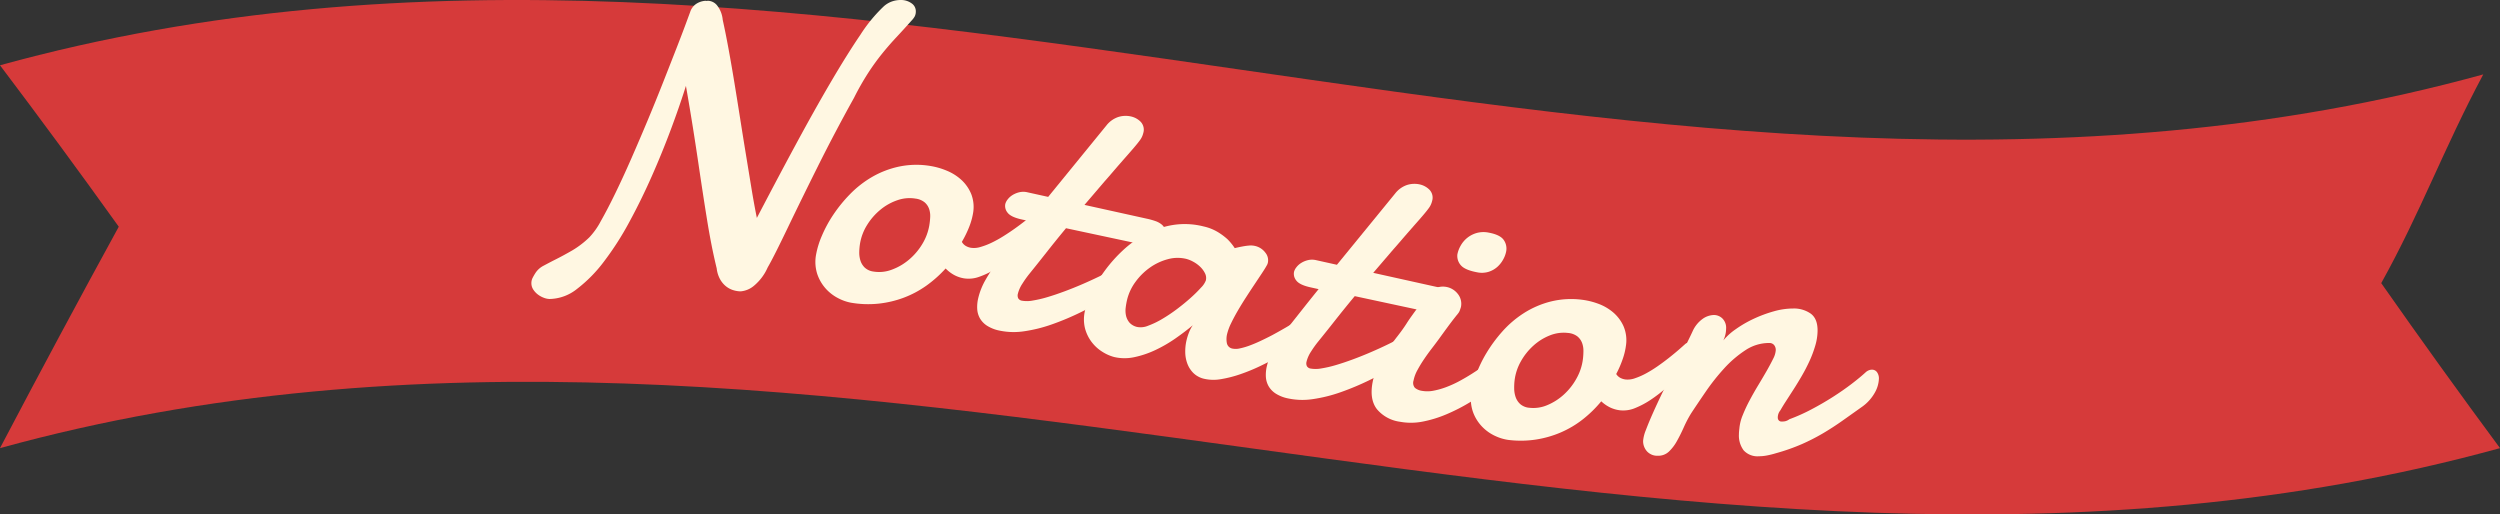
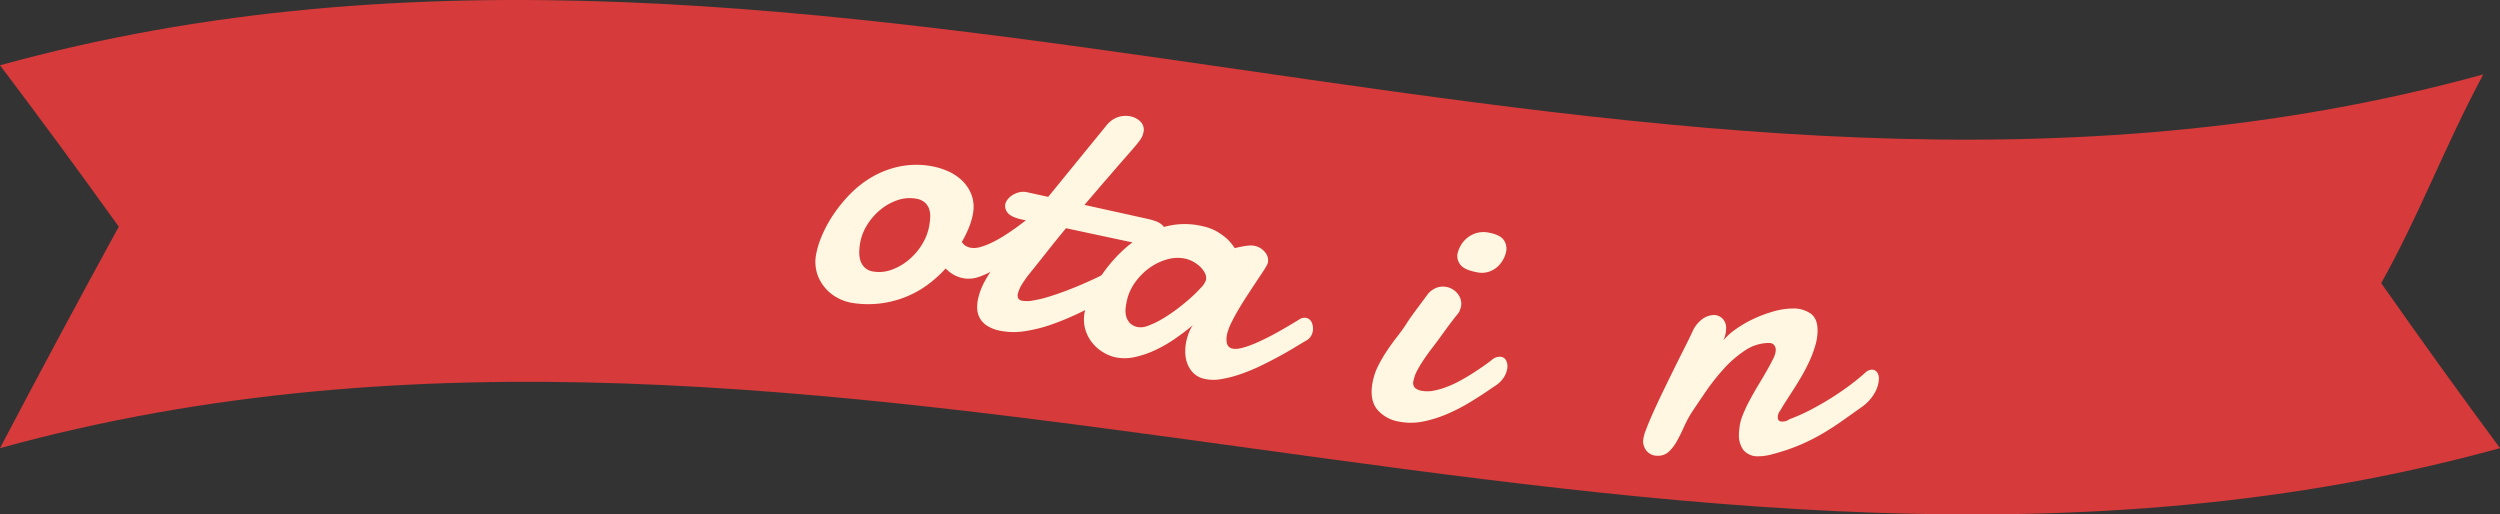
<svg xmlns="http://www.w3.org/2000/svg" width="699.977" height="144.037" viewBox="0 0 699.977 144.037">
  <rect x="0" y="0" width="699.977" height="144.037" fill="#333333" stroke="none" />
  <defs>
    <style>
      .cls-1 {
        fill: #d63a3a;
      }

      .cls-2 {
        fill: #fff7e2;
      }
    </style>
  </defs>
  <g id="グループ_702" data-name="グループ 702" transform="translate(-497.726 -140.328)">
    <g id="グループ_649" data-name="グループ 649" transform="translate(497.726 140.328)">
      <path id="パス_3731" data-name="パス 3731" class="cls-1" d="M2050.058-1487.535c-233.326,64.315-466.651-64.317-699.977,0q16.626-31.632,33.253-61.995-16.626-23.212-33.253-45.2c233.326-64.317,461.966,66.868,695.291,2.552-11.086,20.756-17.486,38.524-28.57,58.449Q2033.429-1510.02,2050.058-1487.535Z" transform="translate(-1350.081 1613.007)" />
    </g>
    <g id="グループ_337" data-name="グループ 337" transform="translate(646.521 140.328)">
      <g id="グループ_316" data-name="グループ 316" transform="translate(0 0)">
-         <path id="パス_2862" data-name="パス 2862" class="cls-2" d="M2626.569-1371.534q.838,3.812,1.667,8.339t1.627,9.411q.8,4.884,1.594,9.933t1.595,9.936q.8,4.881,1.547,9.436t1.53,8.419q5.685-10.9,10.949-20.643t9.813-17.49q4.549-7.744,8.247-13.182a42.419,42.419,0,0,1,6.367-7.777,6.76,6.76,0,0,1,2.444-1.516,7.527,7.527,0,0,1,2.483-.411,5.049,5.049,0,0,1,2.991.914,2.668,2.668,0,0,1,1.214,2.274,3.072,3.072,0,0,1-.291,1.375,5.548,5.548,0,0,1-.9,1.2q-2.289,2.564-4.3,4.715t-3.935,4.528a64.278,64.278,0,0,0-3.86,5.327,74.265,74.265,0,0,0-4.021,7.061q-2.53,4.543-5.063,9.335t-4.9,9.53q-2.366,4.738-4.54,9.174t-3.978,8.192q-1.8,3.751-3.269,6.683t-2.423,4.574a13.892,13.892,0,0,1-3.719,5.025,6.65,6.65,0,0,1-3.794,1.665l-.384-.006a7.313,7.313,0,0,1-2.146-.465,6.124,6.124,0,0,1-1.914-1.18,6.817,6.817,0,0,1-1.492-1.973,8.182,8.182,0,0,1-.822-2.79q-.841-3.479-1.494-6.821t-1.214-6.845q-.57-3.505-1.157-7.339t-1.254-8.362q-.665-4.523-1.513-9.878t-1.985-11.866q-1.717,5.489-4.161,12.044t-5.384,13.215q-2.94,6.66-6.316,12.875a83.345,83.345,0,0,1-7.067,11.019,39.358,39.358,0,0,1-7.553,7.683,12.639,12.639,0,0,1-7.715,2.832,4.9,4.9,0,0,1-1.542-.321,6.461,6.461,0,0,1-1.669-.9,5.466,5.466,0,0,1-1.333-1.421,3.208,3.208,0,0,1-.529-1.822,3.174,3.174,0,0,1,.319-1.4,15.769,15.769,0,0,1,.87-1.5,5.956,5.956,0,0,1,2.281-1.984q1.552-.838,3.574-1.86t4.408-2.4a25.425,25.425,0,0,0,4.78-3.664,20.125,20.125,0,0,0,3.191-4.509q1.853-3.256,4.027-7.721t4.52-9.809q2.343-5.346,4.612-10.773t4.308-10.61q2.042-5.183,3.658-9.323t2.64-6.912q1.024-2.768,1.251-3.373a4.336,4.336,0,0,1,1.818-2.4,5.4,5.4,0,0,1,2.681-.8.161.161,0,0,0-.111.054,2.38,2.38,0,0,0,.358-.023,2.476,2.476,0,0,1,.359-.023,3.436,3.436,0,0,1,2.383,1.213A7.613,7.613,0,0,1,2626.569-1371.534Z" transform="translate(-2573.01 1377.079)" />
        <path id="パス_2863" data-name="パス 2863" class="cls-2" d="M2647.079-1352.569a20.207,20.207,0,0,1,4.337,1.287,13.729,13.729,0,0,1,4.065,2.58,11.071,11.071,0,0,1,2.763,4.01,10,10,0,0,1,.442,5.52,18.709,18.709,0,0,1-1.057,3.648,29.329,29.329,0,0,1-2.036,4.155,3.094,3.094,0,0,0,1.093,1.134,4.3,4.3,0,0,0,1.476.526,6.107,6.107,0,0,0,2.637-.229,19.443,19.443,0,0,0,3.132-1.2,33.318,33.318,0,0,0,3.327-1.845q1.687-1.058,3.207-2.143t2.779-2.077q1.254-.99,2.1-1.687a1.273,1.273,0,0,1,.986-.225,1.72,1.72,0,0,1,1.226,1.015,3.615,3.615,0,0,1,.231,2.3,8.189,8.189,0,0,1-1.39,3.119,12.3,12.3,0,0,1-3.77,3.334q-1.541,1.193-3.532,2.757a41.043,41.043,0,0,1-4.17,2.876,24.1,24.1,0,0,1-4.428,2.107,8.611,8.611,0,0,1-4.321.449,8.967,8.967,0,0,1-2.672-.9,9.986,9.986,0,0,1-2.451-1.862,33.669,33.669,0,0,1-5.383,4.8,27.835,27.835,0,0,1-6.289,3.358,28.687,28.687,0,0,1-7.1,1.686,28.114,28.114,0,0,1-7.748-.264,12.8,12.8,0,0,1-3.432-1.189,12.1,12.1,0,0,1-3.5-2.623,11.763,11.763,0,0,1-2.465-4.128,11.108,11.108,0,0,1-.338-5.643,23.952,23.952,0,0,1,1.58-5.1,35.291,35.291,0,0,1,3.2-5.916,40.148,40.148,0,0,1,4.715-5.8,28.807,28.807,0,0,1,6.2-4.826,25.81,25.81,0,0,1,7.637-2.908A23.744,23.744,0,0,1,2647.079-1352.569Zm-4.427,9.09a10.331,10.331,0,0,0-5.13.453,15.084,15.084,0,0,0-4.748,2.667,17.3,17.3,0,0,0-3.7,4.239,14.259,14.259,0,0,0-1.992,5.222,17.355,17.355,0,0,0-.214,2.283,7.519,7.519,0,0,0,.3,2.4,4.733,4.733,0,0,0,1.2,2.016,4.41,4.41,0,0,0,2.489,1.143,9.934,9.934,0,0,0,5.087-.516,15.941,15.941,0,0,0,4.791-2.771,17.485,17.485,0,0,0,3.75-4.371,14.892,14.892,0,0,0,2-5.306,19.428,19.428,0,0,0,.243-2.278,6.106,6.106,0,0,0-.292-2.254,4.288,4.288,0,0,0-1.226-1.853A4.97,4.97,0,0,0,2642.652-1343.478Z" transform="translate(-2535.077 1399.091)" />
        <path id="パス_2864" data-name="パス 2864" class="cls-2" d="M2663.156-1328.653q-2.844,3.433-5.436,6.725t-4.84,6.067a29.283,29.283,0,0,0-1.924,2.706,9.108,9.108,0,0,0-1.279,2.849,1.862,1.862,0,0,0,.09,1.26,1.436,1.436,0,0,0,1.061.685,8.353,8.353,0,0,0,3-.042,31.328,31.328,0,0,0,4.105-.954q2.231-.663,4.753-1.6t4.983-2q2.464-1.064,4.74-2.169t4.065-2.063a2.963,2.963,0,0,1,1.746-.235,1.842,1.842,0,0,1,1.327,1.141,3.457,3.457,0,0,1,.14,2.174,6.169,6.169,0,0,1-1.152,2.4,7.345,7.345,0,0,1-2.709,2.054q-4.2,2.4-8.4,4.459a74.821,74.821,0,0,1-8.213,3.461,40.985,40.985,0,0,1-7.733,1.927,19.422,19.422,0,0,1-6.954-.181,10.213,10.213,0,0,1-3.478-1.364,6.087,6.087,0,0,1-2-2.077,5.947,5.947,0,0,1-.753-2.593,10.519,10.519,0,0,1,.248-2.906,18.974,18.974,0,0,1,2.151-5.39,38.5,38.5,0,0,1,3.2-4.767q2.351-2.977,4.662-5.908t4.486-5.608l-2.313-.512q-3.012-.665-3.928-1.884a2.928,2.928,0,0,1-.643-2.455,3.468,3.468,0,0,1,.64-1.241,5.032,5.032,0,0,1,1.346-1.226,6.4,6.4,0,0,1,1.895-.793,4.964,4.964,0,0,1,2.312,0l5.809,1.285,16.332-20.028a7.073,7.073,0,0,1,3.31-2.344,6.847,6.847,0,0,1,3.5-.155,5.5,5.5,0,0,1,2.769,1.514,3.206,3.206,0,0,1,.715,3.147,5.36,5.36,0,0,1-.916,1.971q-.688.946-1.751,2.178-.686.808-1.665,1.918t-2.073,2.361q-1.1,1.254-2.273,2.629t-2.308,2.648q-2.59,3.041-5.478,6.406l17.534,3.878a19.831,19.831,0,0,1,2.339.656,5.62,5.62,0,0,1,1.736.95,3.1,3.1,0,0,1,.968,1.369,3.662,3.662,0,0,1,.013,1.977,3.927,3.927,0,0,1-.451,1.142,2.583,2.583,0,0,1-.937.922,4.107,4.107,0,0,1-1.576.5,9.031,9.031,0,0,1-2.38-.074Z" transform="translate(-2513.476 1392.553)" />
        <path id="パス_2865" data-name="パス 2865" class="cls-2" d="M2716.3-1311.732q-1.182.677-3.178,1.893c-1.328.813-2.835,1.677-4.508,2.593s-3.446,1.82-5.3,2.713a51.468,51.468,0,0,1-5.6,2.3,32.818,32.818,0,0,1-5.406,1.384,11.848,11.848,0,0,1-4.684-.084,6.316,6.316,0,0,1-3.018-1.581,7.325,7.325,0,0,1-1.717-2.625,9.514,9.514,0,0,1-.606-3.235,13.54,13.54,0,0,1,.382-3.451,15.719,15.719,0,0,1,.7-2.182,9.622,9.622,0,0,1,1.035-1.933q-2.206,1.847-4.9,3.719a38.457,38.457,0,0,1-5.6,3.235,26.6,26.6,0,0,1-5.862,1.981,12.779,12.779,0,0,1-5.687-.044,11.648,11.648,0,0,1-3.1-1.346,11.184,11.184,0,0,1-3.057-2.694,10.93,10.93,0,0,1-1.983-3.995,10.479,10.479,0,0,1,.08-5.251,25.847,25.847,0,0,1,1.939-5.086,38.854,38.854,0,0,1,3.57-5.851,40.157,40.157,0,0,1,5.056-5.664,29.362,29.362,0,0,1,6.4-4.543,25.093,25.093,0,0,1,7.581-2.53,21.37,21.37,0,0,1,8.628.417,13.352,13.352,0,0,1,3.979,1.587,17.646,17.646,0,0,1,2.688,2.01,15.481,15.481,0,0,1,2.01,2.471q1.027-.261,2.094-.457a16.573,16.573,0,0,1,1.848-.262,5.18,5.18,0,0,1,1.6.074,4.982,4.982,0,0,1,3.045,1.929,3.341,3.341,0,0,1,.69,2.773,2.672,2.672,0,0,1-.2.577c-.342.635-.824,1.424-1.452,2.367s-1.323,1.994-2.094,3.149-1.564,2.361-2.376,3.62-1.579,2.5-2.291,3.725-1.334,2.388-1.864,3.486a14.922,14.922,0,0,0-1.094,2.881,5.957,5.957,0,0,0-.105,2.78,1.93,1.93,0,0,0,1.566,1.484,4.786,4.786,0,0,0,2.025-.048,18.8,18.8,0,0,0,2.713-.788q1.492-.548,3.122-1.314t3.188-1.579q3.646-1.954,7.85-4.562a2.729,2.729,0,0,1,1.828-.295,2.191,2.191,0,0,1,1.541,1.478,4.118,4.118,0,0,1,.159,2.5A3.518,3.518,0,0,1,2716.3-1311.732Zm-33.759-22.792a10.329,10.329,0,0,0-5.183.105,15.585,15.585,0,0,0-4.994,2.361,17.381,17.381,0,0,0-4.023,3.987,13.987,13.987,0,0,0-2.335,4.96,19.367,19.367,0,0,0-.4,2.254,6.546,6.546,0,0,0,.1,2.264,4.512,4.512,0,0,0,.977,1.937,4.083,4.083,0,0,0,2.228,1.218,5.371,5.371,0,0,0,3.01-.377,23.678,23.678,0,0,0,3.914-1.885,43.98,43.98,0,0,0,4.161-2.792q2.077-1.563,3.818-3.128a38.211,38.211,0,0,0,2.9-2.868,5.675,5.675,0,0,0,1.336-2,2.89,2.89,0,0,0-.25-2.016,6.6,6.6,0,0,0-1.369-1.834,8.869,8.869,0,0,0-1.956-1.407A8.477,8.477,0,0,0,2682.546-1334.524Z" transform="translate(-2499.218 1407.003)" />
-         <path id="パス_2866" data-name="パス 2866" class="cls-2" d="M2705.444-1318.714q-2.848,3.427-5.44,6.719t-4.845,6.062a28.7,28.7,0,0,0-1.926,2.7,8.993,8.993,0,0,0-1.281,2.849,1.855,1.855,0,0,0,.086,1.26,1.441,1.441,0,0,0,1.06.686,8.386,8.386,0,0,0,3-.038,31.572,31.572,0,0,0,4.105-.952q2.231-.66,4.756-1.595t4.984-2q2.465-1.058,4.741-2.163t4.069-2.059a2.944,2.944,0,0,1,1.744-.233,1.842,1.842,0,0,1,1.329,1.14,3.448,3.448,0,0,1,.136,2.176,6.2,6.2,0,0,1-1.152,2.4,7.38,7.38,0,0,1-2.711,2.05q-4.2,2.4-8.409,4.453a75.145,75.145,0,0,1-8.217,3.451,40.8,40.8,0,0,1-7.734,1.922,19.365,19.365,0,0,1-6.953-.19,10.183,10.183,0,0,1-3.478-1.365,6.1,6.1,0,0,1-1.994-2.078,5.973,5.973,0,0,1-.75-2.593,10.392,10.392,0,0,1,.25-2.906,19.13,19.13,0,0,1,2.155-5.39,38.741,38.741,0,0,1,3.2-4.763q2.355-2.974,4.669-5.9t4.488-5.606l-2.313-.512q-3.009-.668-3.924-1.888a2.914,2.914,0,0,1-.641-2.455,3.426,3.426,0,0,1,.643-1.241,4.972,4.972,0,0,1,1.344-1.224,6.365,6.365,0,0,1,1.9-.794,4.972,4.972,0,0,1,2.312.006l5.807,1.289,16.35-20.012a7.073,7.073,0,0,1,3.312-2.34,6.864,6.864,0,0,1,3.505-.153,5.517,5.517,0,0,1,2.767,1.518,3.2,3.2,0,0,1,.712,3.149,5.311,5.311,0,0,1-.918,1.969q-.688.947-1.751,2.176-.688.809-1.667,1.916t-2.076,2.362q-1.1,1.251-2.276,2.625t-2.307,2.646q-2.6,3.037-5.486,6.4l17.532,3.891a20.119,20.119,0,0,1,2.337.66,5.662,5.662,0,0,1,1.734.95,3.06,3.06,0,0,1,.966,1.371,3.644,3.644,0,0,1,.013,1.977,4.031,4.031,0,0,1-.45,1.142,2.638,2.638,0,0,1-.94.922,4.093,4.093,0,0,1-1.576.5,8.979,8.979,0,0,1-2.383-.076Z" transform="translate(-2474.923 1401.631)" />
        <path id="パス_2867" data-name="パス 2867" class="cls-2" d="M2711.814-1325.785a5.9,5.9,0,0,1,2.516-1.769,5.121,5.121,0,0,1,2.559-.2,5.251,5.251,0,0,1,3.3,1.99,4.4,4.4,0,0,1,.855,3.664c-.1.317-.2.635-.317.948a3.024,3.024,0,0,1-.534.908q-1.024,1.268-1.692,2.149t-1.231,1.648q-.565.763-1.1,1.5t-1.285,1.778q-.9,1.233-2.014,2.677t-2.154,2.987a34.8,34.8,0,0,0-1.865,3.069,10.063,10.063,0,0,0-1.071,2.883,2.141,2.141,0,0,0,.371,2.057,3.967,3.967,0,0,0,2,.851,8.785,8.785,0,0,0,3.289-.057,21.584,21.584,0,0,0,3.645-1.054,30.58,30.58,0,0,0,3.744-1.738q1.87-1.021,3.561-2.109t3.14-2.1q1.451-1.018,2.445-1.839a3.239,3.239,0,0,1,2.36-.624,1.925,1.925,0,0,1,1.434,1.165,3.778,3.778,0,0,1,.207,2.337,6.667,6.667,0,0,1-1.119,2.535,7.954,7.954,0,0,1-2.526,2.274q-3.29,2.3-6.64,4.334a50.958,50.958,0,0,1-6.727,3.45,33.411,33.411,0,0,1-6.627,2.036,16.952,16.952,0,0,1-6.343.048,10.18,10.18,0,0,1-6.482-3.539q-2.1-2.719-1.207-7.484a17.483,17.483,0,0,1,1.614-4.742,41.121,41.121,0,0,1,2.547-4.314q1.395-2.065,2.868-3.947t2.585-3.635q.4-.654,1.352-1.989t1.993-2.709Q2710.465-1323.964,2711.814-1325.785Zm8.235-11.067a7.96,7.96,0,0,1,.943-2.486,7.57,7.57,0,0,1,1.829-2.151,7.507,7.507,0,0,1,2.637-1.356,7.272,7.272,0,0,1,3.407-.092q3.141.588,4.157,2.04a4.168,4.168,0,0,1,.673,3.291,7.467,7.467,0,0,1-.832,2.2,7.747,7.747,0,0,1-1.648,2.073,6.685,6.685,0,0,1-2.442,1.365,6.475,6.475,0,0,1-3.216.126q-3.359-.628-4.514-1.937A3.918,3.918,0,0,1,2720.05-1336.852Z" transform="translate(-2460.792 1408.079)" />
-         <path id="パス_2868" data-name="パス 2868" class="cls-2" d="M2741.775-1333.086a20.173,20.173,0,0,1,4.393,1.082,13.749,13.749,0,0,1,4.178,2.388,11.041,11.041,0,0,1,2.947,3.876,10,10,0,0,1,.7,5.493,18.519,18.519,0,0,1-.887,3.694,29.225,29.225,0,0,1-1.838,4.245,3.075,3.075,0,0,0,1.146,1.08,4.22,4.22,0,0,0,1.5.459,6.066,6.066,0,0,0,2.621-.352,19.5,19.5,0,0,0,3.077-1.352,33.389,33.389,0,0,0,3.235-2q1.635-1.136,3.1-2.292t2.679-2.2q1.207-1.047,2.016-1.782a1.281,1.281,0,0,1,.977-.271,1.728,1.728,0,0,1,1.272.956,3.63,3.63,0,0,1,.336,2.289,8.147,8.147,0,0,1-1.243,3.18,12.263,12.263,0,0,1-3.608,3.5q-1.486,1.268-3.4,2.922a41.38,41.38,0,0,1-4.029,3.067,23.961,23.961,0,0,1-4.327,2.31,8.577,8.577,0,0,1-4.294.65,8.858,8.858,0,0,1-2.709-.769,10,10,0,0,1-2.538-1.748,33.584,33.584,0,0,1-5.153,5.042,27.758,27.758,0,0,1-6.125,3.648,28.851,28.851,0,0,1-7.01,2.017,28.254,28.254,0,0,1-7.752.1,12.714,12.714,0,0,1-3.482-1.028,12.063,12.063,0,0,1-3.617-2.459,11.7,11.7,0,0,1-2.655-4.008,11.1,11.1,0,0,1-.6-5.62,23.979,23.979,0,0,1,1.34-5.165,35.467,35.467,0,0,1,2.918-6.059,40.314,40.314,0,0,1,4.439-6.014,28.806,28.806,0,0,1,5.968-5.109,25.766,25.766,0,0,1,7.492-3.262A23.762,23.762,0,0,1,2741.775-1333.086Zm-4,9.285a10.376,10.376,0,0,0-5.1.692,15.128,15.128,0,0,0-4.617,2.885,17.24,17.24,0,0,0-3.5,4.407,14.233,14.233,0,0,0-1.746,5.312,17.09,17.09,0,0,0-.109,2.289,7.465,7.465,0,0,0,.407,2.379,4.729,4.729,0,0,0,1.292,1.958,4.425,4.425,0,0,0,2.54,1.027,9.924,9.924,0,0,0,5.055-.753,15.856,15.856,0,0,0,4.658-2.993,17.38,17.38,0,0,0,3.54-4.541,14.785,14.785,0,0,0,1.757-5.392,19.728,19.728,0,0,0,.137-2.285,6.193,6.193,0,0,0-.4-2.241,4.293,4.293,0,0,0-1.311-1.793A4.981,4.981,0,0,0,2737.776-1323.8Z" transform="translate(-2447.538 1417.024)" />
        <path id="パス_2869" data-name="パス 2869" class="cls-2" d="M2749.611-1325.436a8.557,8.557,0,0,1,2.772-3.511,5.667,5.667,0,0,1,3.254-1.142,3.411,3.411,0,0,1,2.364.977,3.669,3.669,0,0,1,1.032,2.841,7.887,7.887,0,0,1-.174,1.543,7.673,7.673,0,0,1-.614,1.759,17.042,17.042,0,0,1,3.486-3.149,32.226,32.226,0,0,1,5-2.9,36.373,36.373,0,0,1,5.627-2.092,19.942,19.942,0,0,1,5.486-.8,8.146,8.146,0,0,1,4.868,1.428q1.948,1.414,1.931,4.775a15.218,15.218,0,0,1-.628,4.128,31.258,31.258,0,0,1-1.591,4.289q-.978,2.145-2.17,4.2t-2.362,3.872l-2.139,3.321q-.973,1.512-1.526,2.5a3.144,3.144,0,0,0-.727,2.035,1.167,1.167,0,0,0,.271.772,1.078,1.078,0,0,0,.88.335,5.376,5.376,0,0,0,.881-.078,3.193,3.193,0,0,0,1.215-.572,50.216,50.216,0,0,0,6.1-2.723q3.12-1.638,5.995-3.467t5.279-3.664q2.406-1.836,4.01-3.314a2.909,2.909,0,0,1,.885-.545,2.334,2.334,0,0,1,.828-.161,1.7,1.7,0,0,1,1.455.723,3,3,0,0,1,.515,1.82,8.462,8.462,0,0,1-1.094,3.8,12.094,12.094,0,0,1-3.408,3.893q-3.151,2.243-5.778,4.1t-5.359,3.47a58.015,58.015,0,0,1-5.854,3,55.017,55.017,0,0,1-7.312,2.579,24.058,24.058,0,0,1-2.62.648,12.044,12.044,0,0,1-2.177.208,5.232,5.232,0,0,1-4.26-1.647,6.912,6.912,0,0,1-1.327-4.551c0-.258.012-.5.033-.744s.047-.505.086-.8a12.551,12.551,0,0,1,.927-3.74,41.582,41.582,0,0,1,1.95-4.178q1.139-2.143,2.417-4.256t2.364-4.008q1.081-1.9,1.807-3.38a5.965,5.965,0,0,0,.728-2.419,2.169,2.169,0,0,0-.461-1.407,1.7,1.7,0,0,0-1.4-.585,11.959,11.959,0,0,0-6.7,2.06,30.954,30.954,0,0,0-5.947,5.119,59.546,59.546,0,0,0-5.1,6.448q-2.332,3.4-4.107,6.094a33.942,33.942,0,0,0-2.031,3.872q-.918,2.062-1.919,3.847a12.272,12.272,0,0,1-2.247,2.962,4.32,4.32,0,0,1-3.119,1.17,3.9,3.9,0,0,1-3.022-1.228,4.271,4.271,0,0,1-1.087-2.981,10.256,10.256,0,0,1,.786-3.027q.784-2.088,2.01-4.836t2.756-5.908q1.532-3.158,3.063-6.264t2.922-5.851Q2748.719-1323.513,2749.611-1325.436Z" transform="translate(-2424.533 1418.287)" />
      </g>
    </g>
  </g>
</svg>